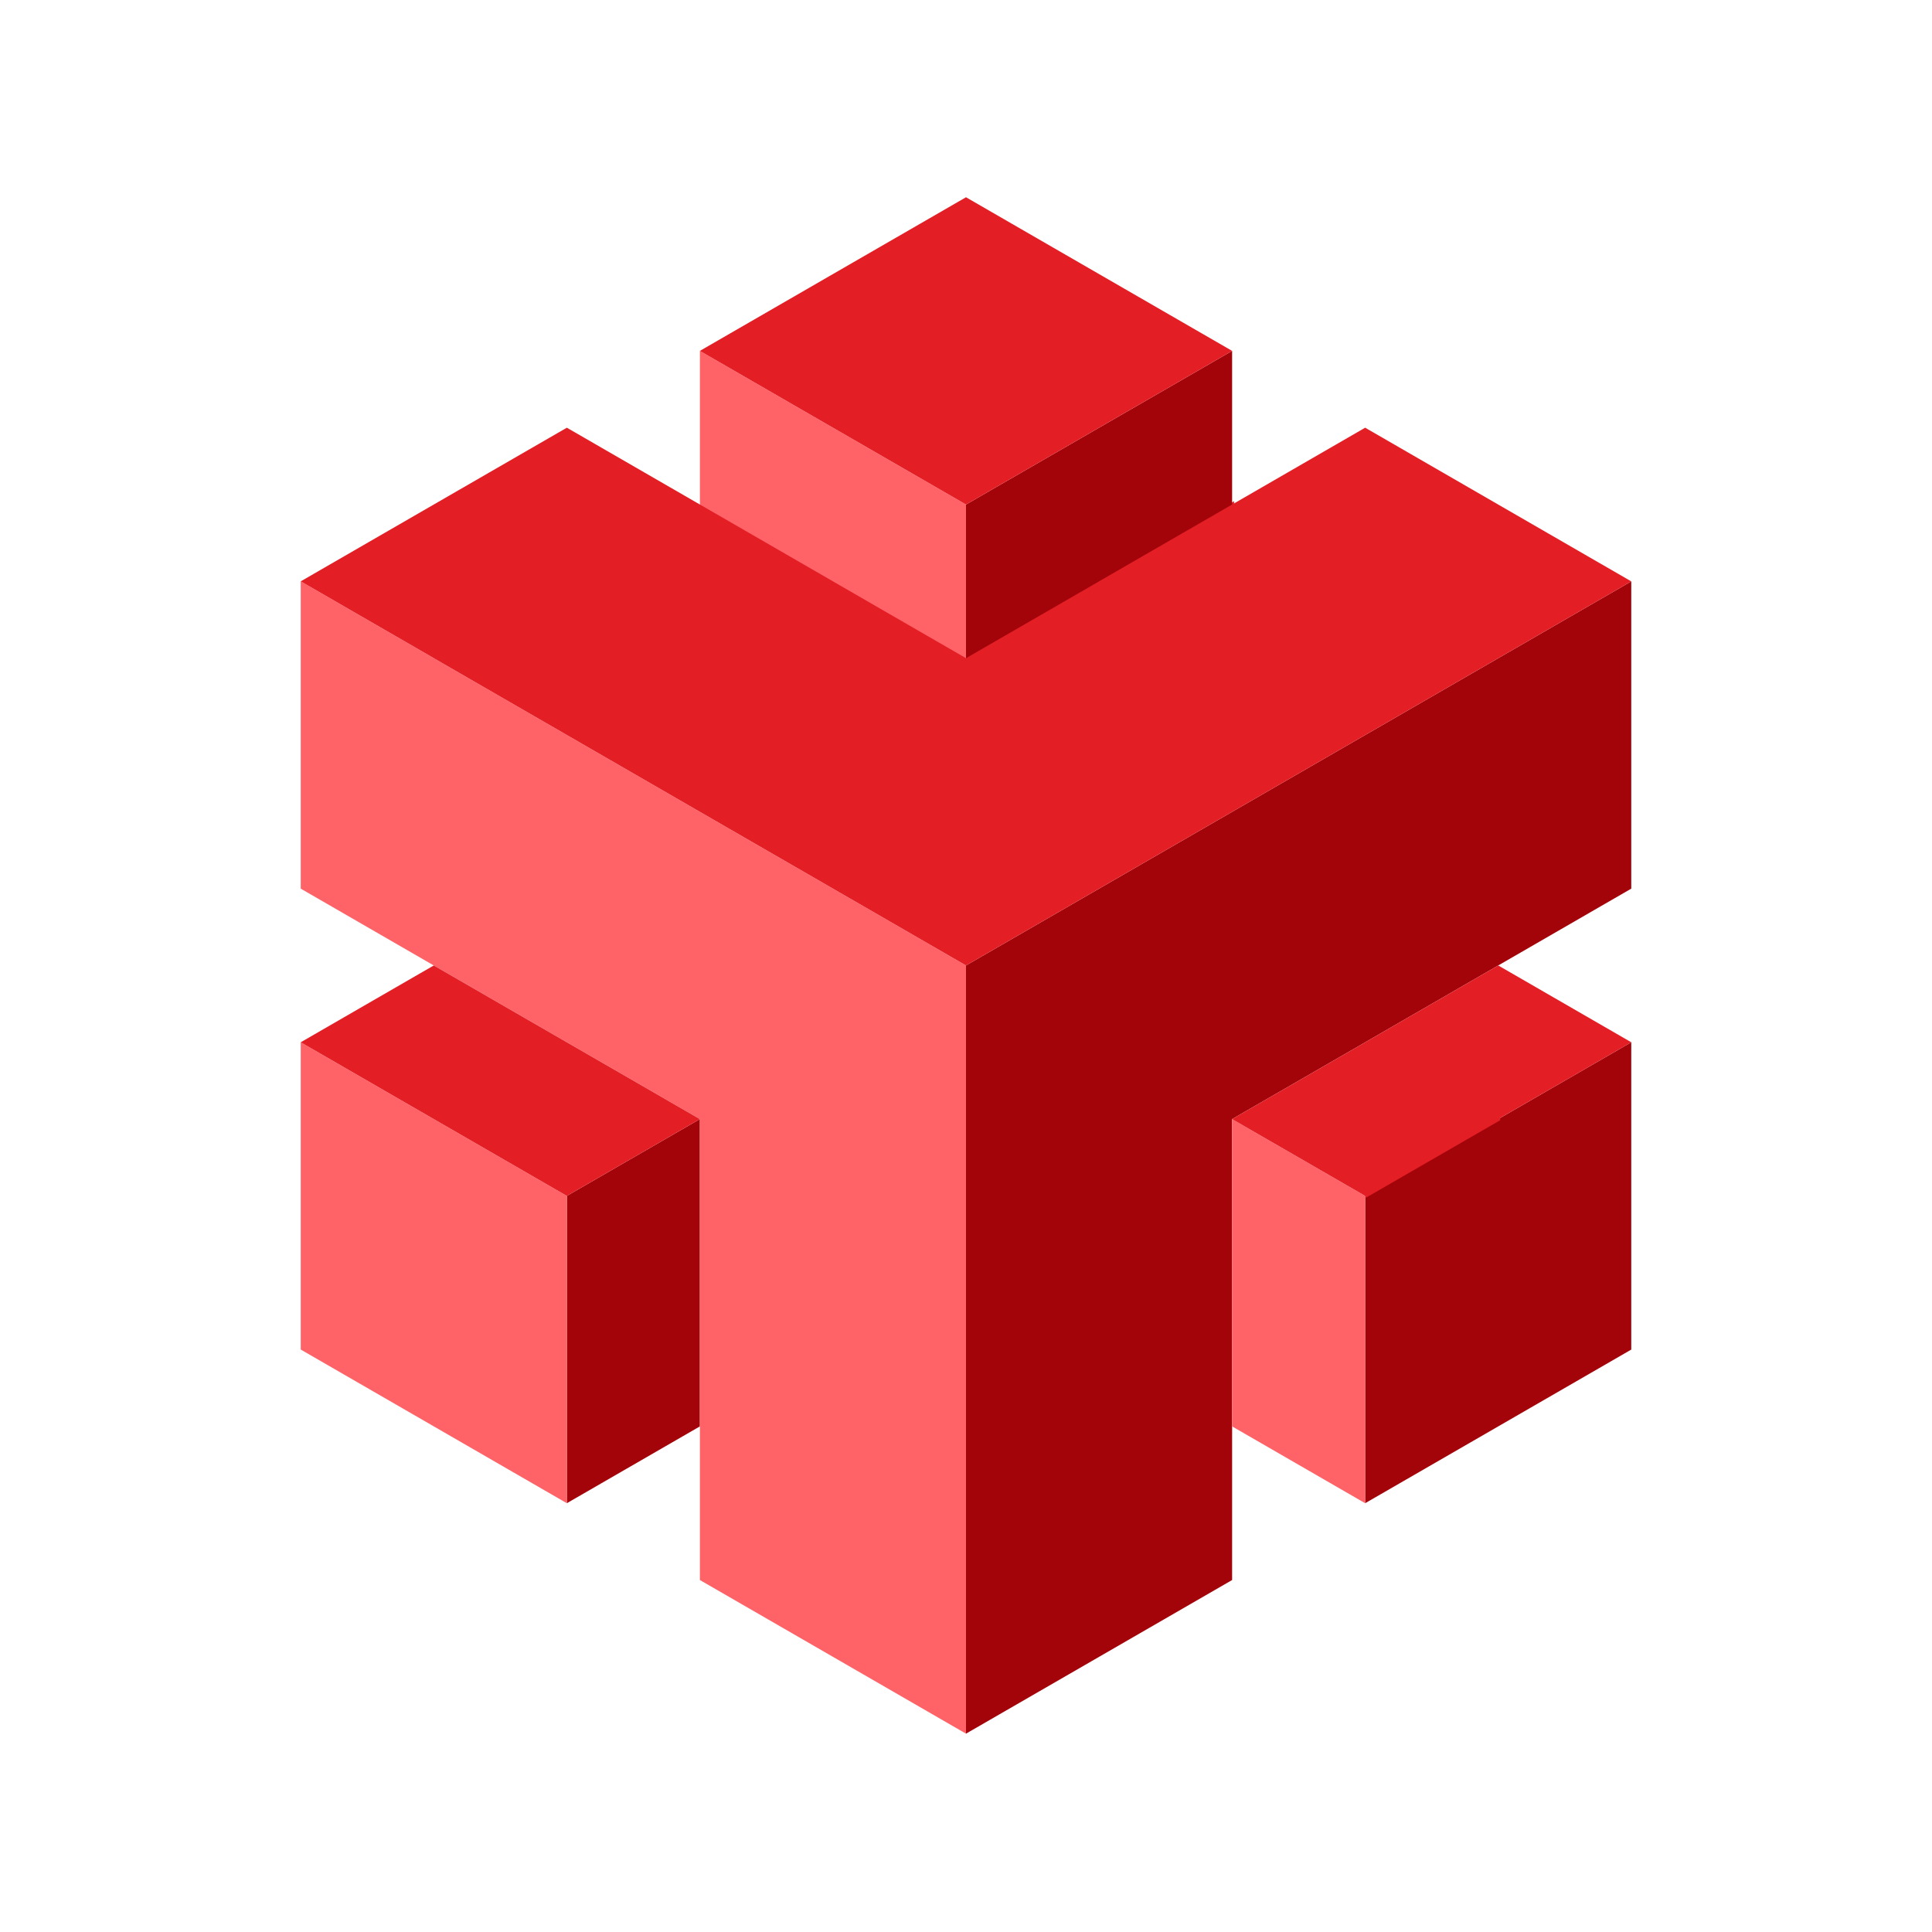
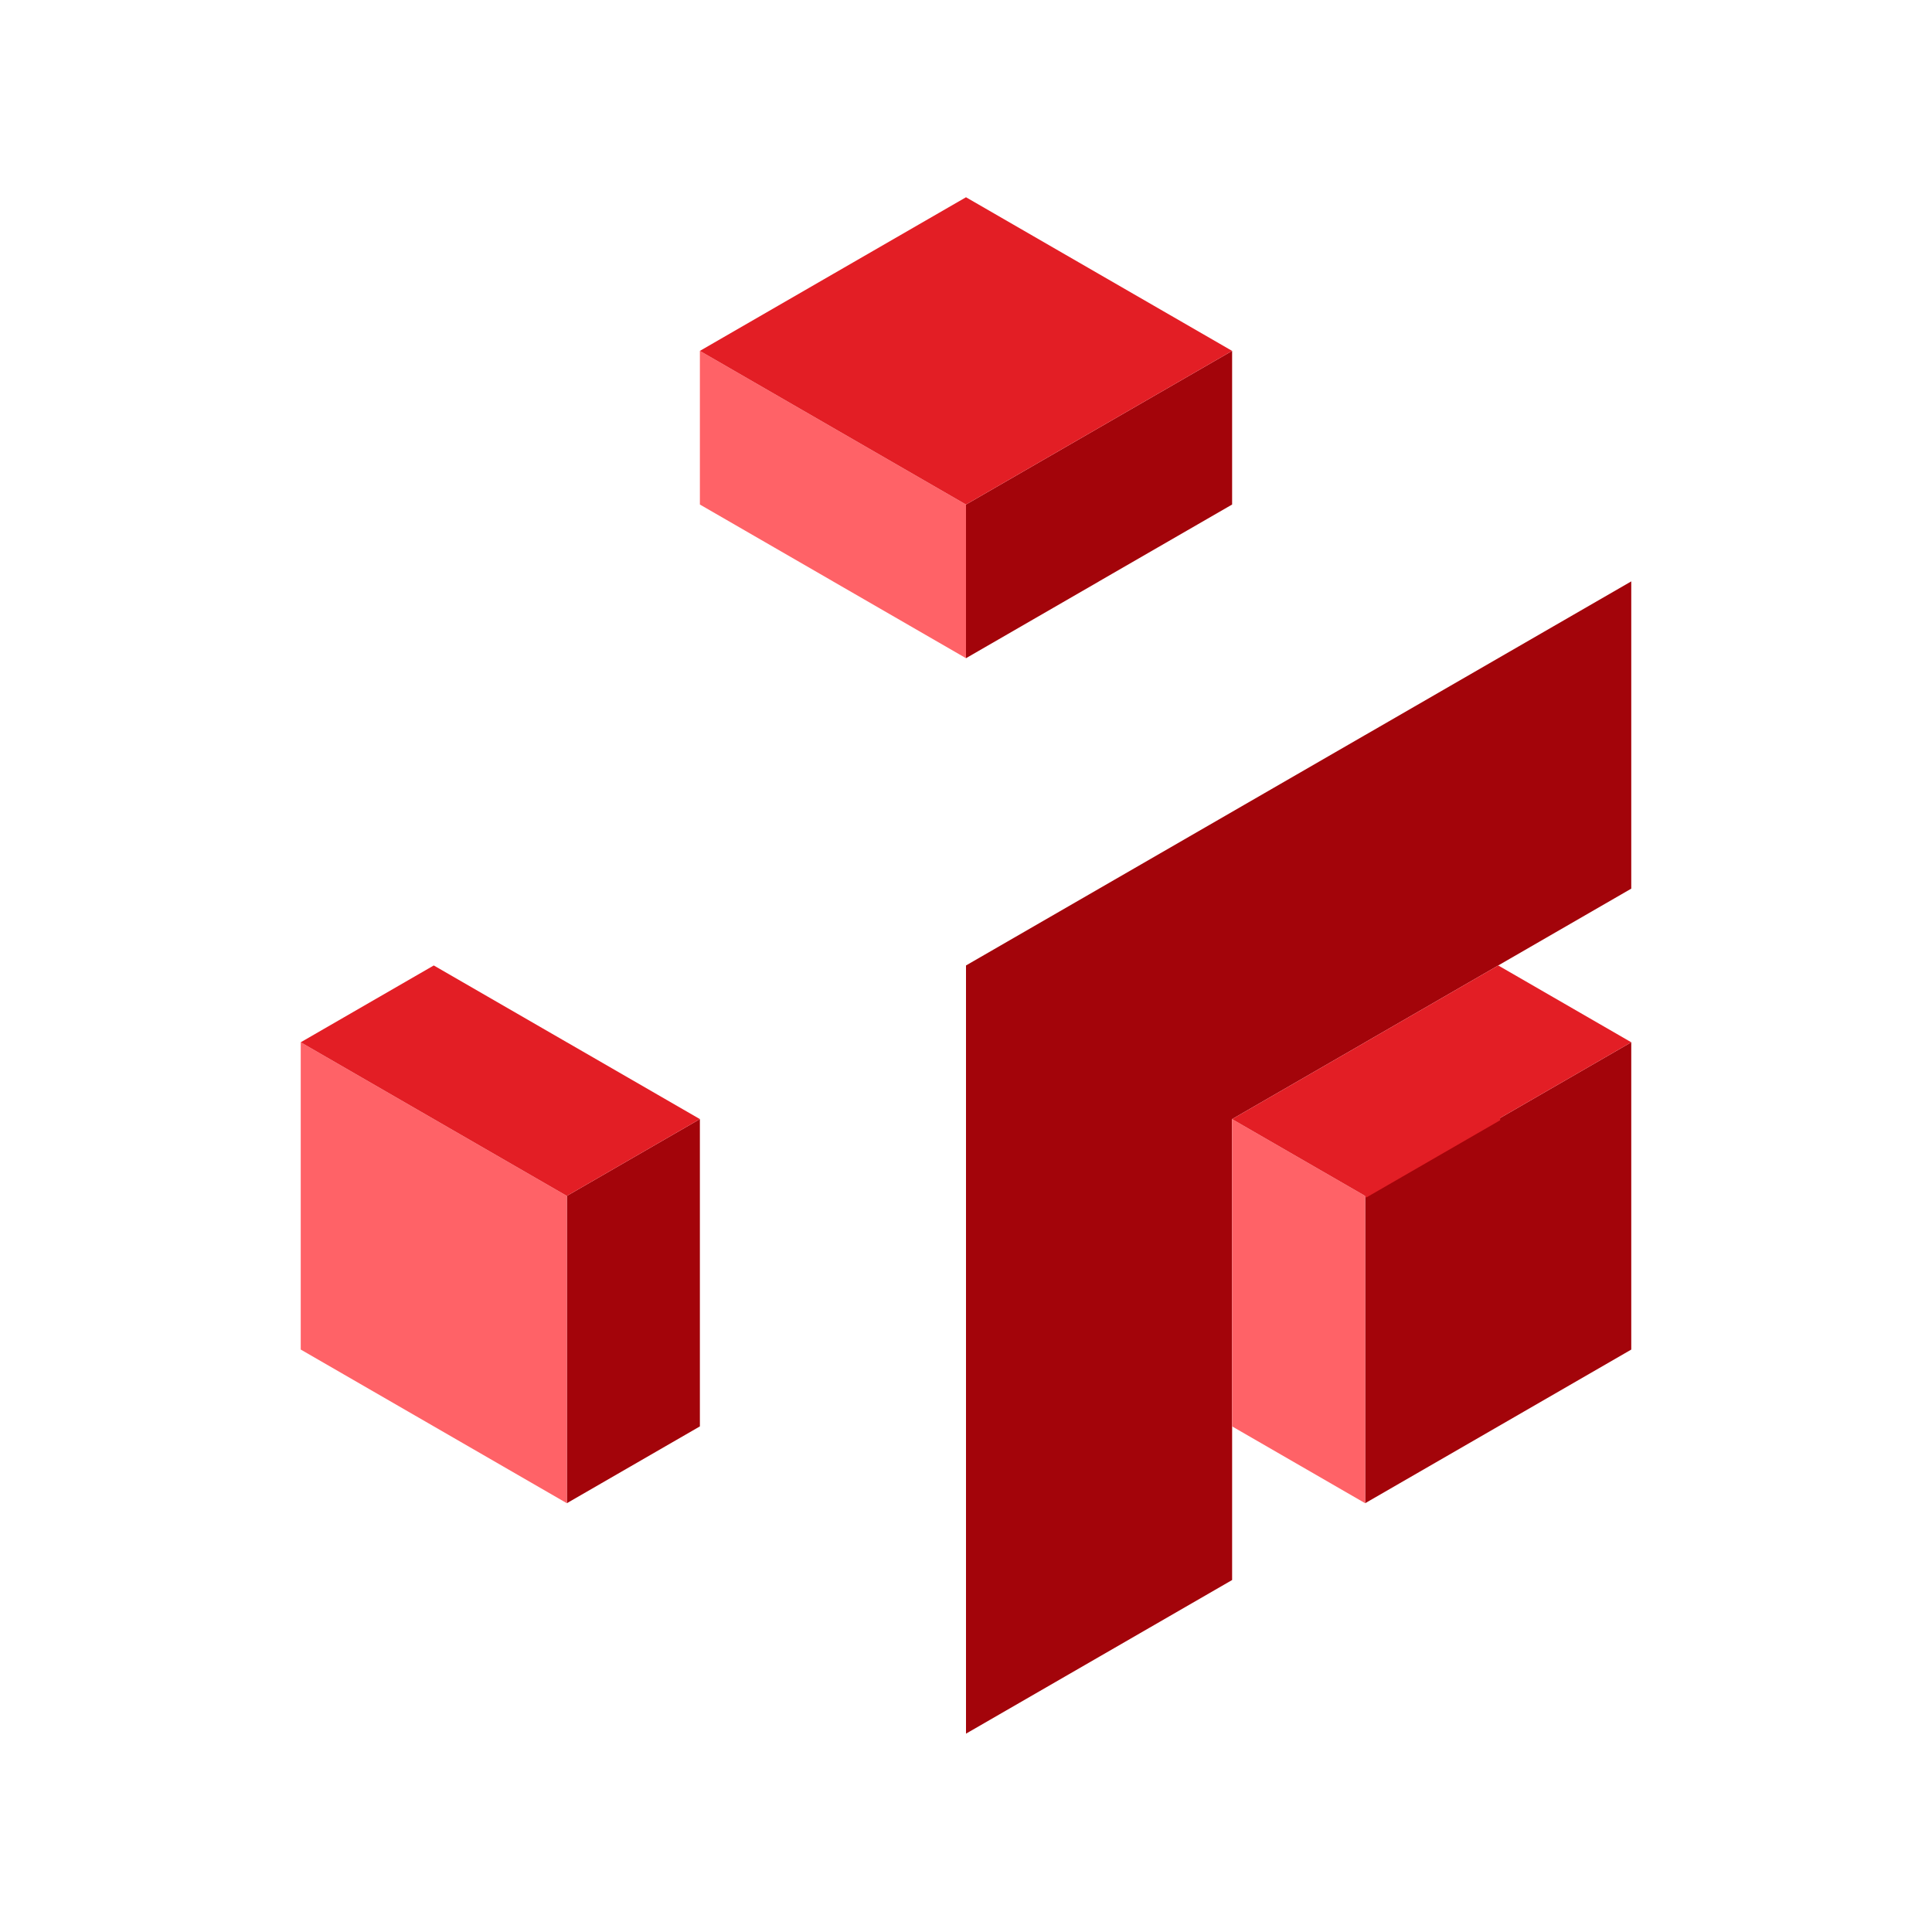
<svg xmlns="http://www.w3.org/2000/svg" width="500" height="500" viewBox="0 0 500 500" fill="none">
  <path d="M422.17 269.74V349.27L387.74 369.15L353.3 389.03V309.51L387.74 289.63V289.62L422.17 269.74Z" fill="#A3040A" />
  <path d="M422.17 150.46V229.98L353.31 269.74V269.75L318.87 289.62V408.91L284.44 428.79L250 448.67V249.86L284.44 229.98L353.3 190.22H353.31L422.17 150.46Z" fill="#A3040A" />
  <path d="M181.13 289.62V369.15L146.7 389.03V309.5L181.13 289.62Z" fill="#A3040A" />
-   <path d="M318.87 130.57V130.58L284.43 150.46V150.45L318.87 130.57Z" fill="#97A0AD" stroke="#E31E25" stroke-miterlimit="10" />
  <path d="M146.7 309.5V389.03L112.26 369.14L77.83 349.26V269.74L112.26 289.62L146.7 309.5Z" fill="#FF6267" />
  <path d="M387.74 289.62V289.63L353.3 309.51L387.74 289.62Z" fill="#C5CEDA" stroke="#E31E25" stroke-miterlimit="10" />
  <path d="M353.3 309.5V389.03L318.87 369.15V289.63L353.3 309.5Z" fill="#FF6267" />
-   <path d="M250 249.86V448.67L215.57 428.79L181.13 408.91V289.62L146.7 269.74H146.69L77.83 229.98V150.45L112.26 170.33V170.34L146.7 190.22L181.13 210.1L215.57 229.98L250 249.86Z" fill="#FF6267" />
  <path d="M181.13 289.62L146.7 309.5L112.26 289.62L77.83 269.74L112.26 249.86L146.69 269.74H146.7L181.13 289.62Z" fill="#E31E25" />
  <path d="M422.17 269.74L387.74 289.62L353.3 309.51V309.5L318.87 289.63V289.62L353.31 269.75V269.74L387.74 249.86L422.17 269.74Z" fill="#E31E25" />
-   <path d="M181.13 130.57L146.7 110.69L112.26 130.57L77.83 150.45L112.26 170.33V170.34L146.7 190.22L181.13 210.1L215.57 229.98L250 249.86L284.44 229.98L353.3 190.22H353.31L422.17 150.46L387.74 130.58L353.3 110.69L318.87 130.58L284.43 150.46" fill="#E31E25" />
  <path d="M318.87 90.81V130.57L284.43 150.45V150.46L250 170.34V130.57L284.43 110.69L318.87 90.81Z" fill="#A3040A" />
  <path d="M250 130.57V170.34L215.57 150.46H215.56V150.45L181.13 130.57V90.81L215.56 110.69L250 130.57Z" fill="#FF6267" />
  <path d="M318.87 90.81L284.43 110.69L250 130.57L215.56 110.69L181.13 90.81L215.56 70.93L250 51.05L284.43 70.93L318.87 90.81Z" fill="#E31E25" />
</svg>